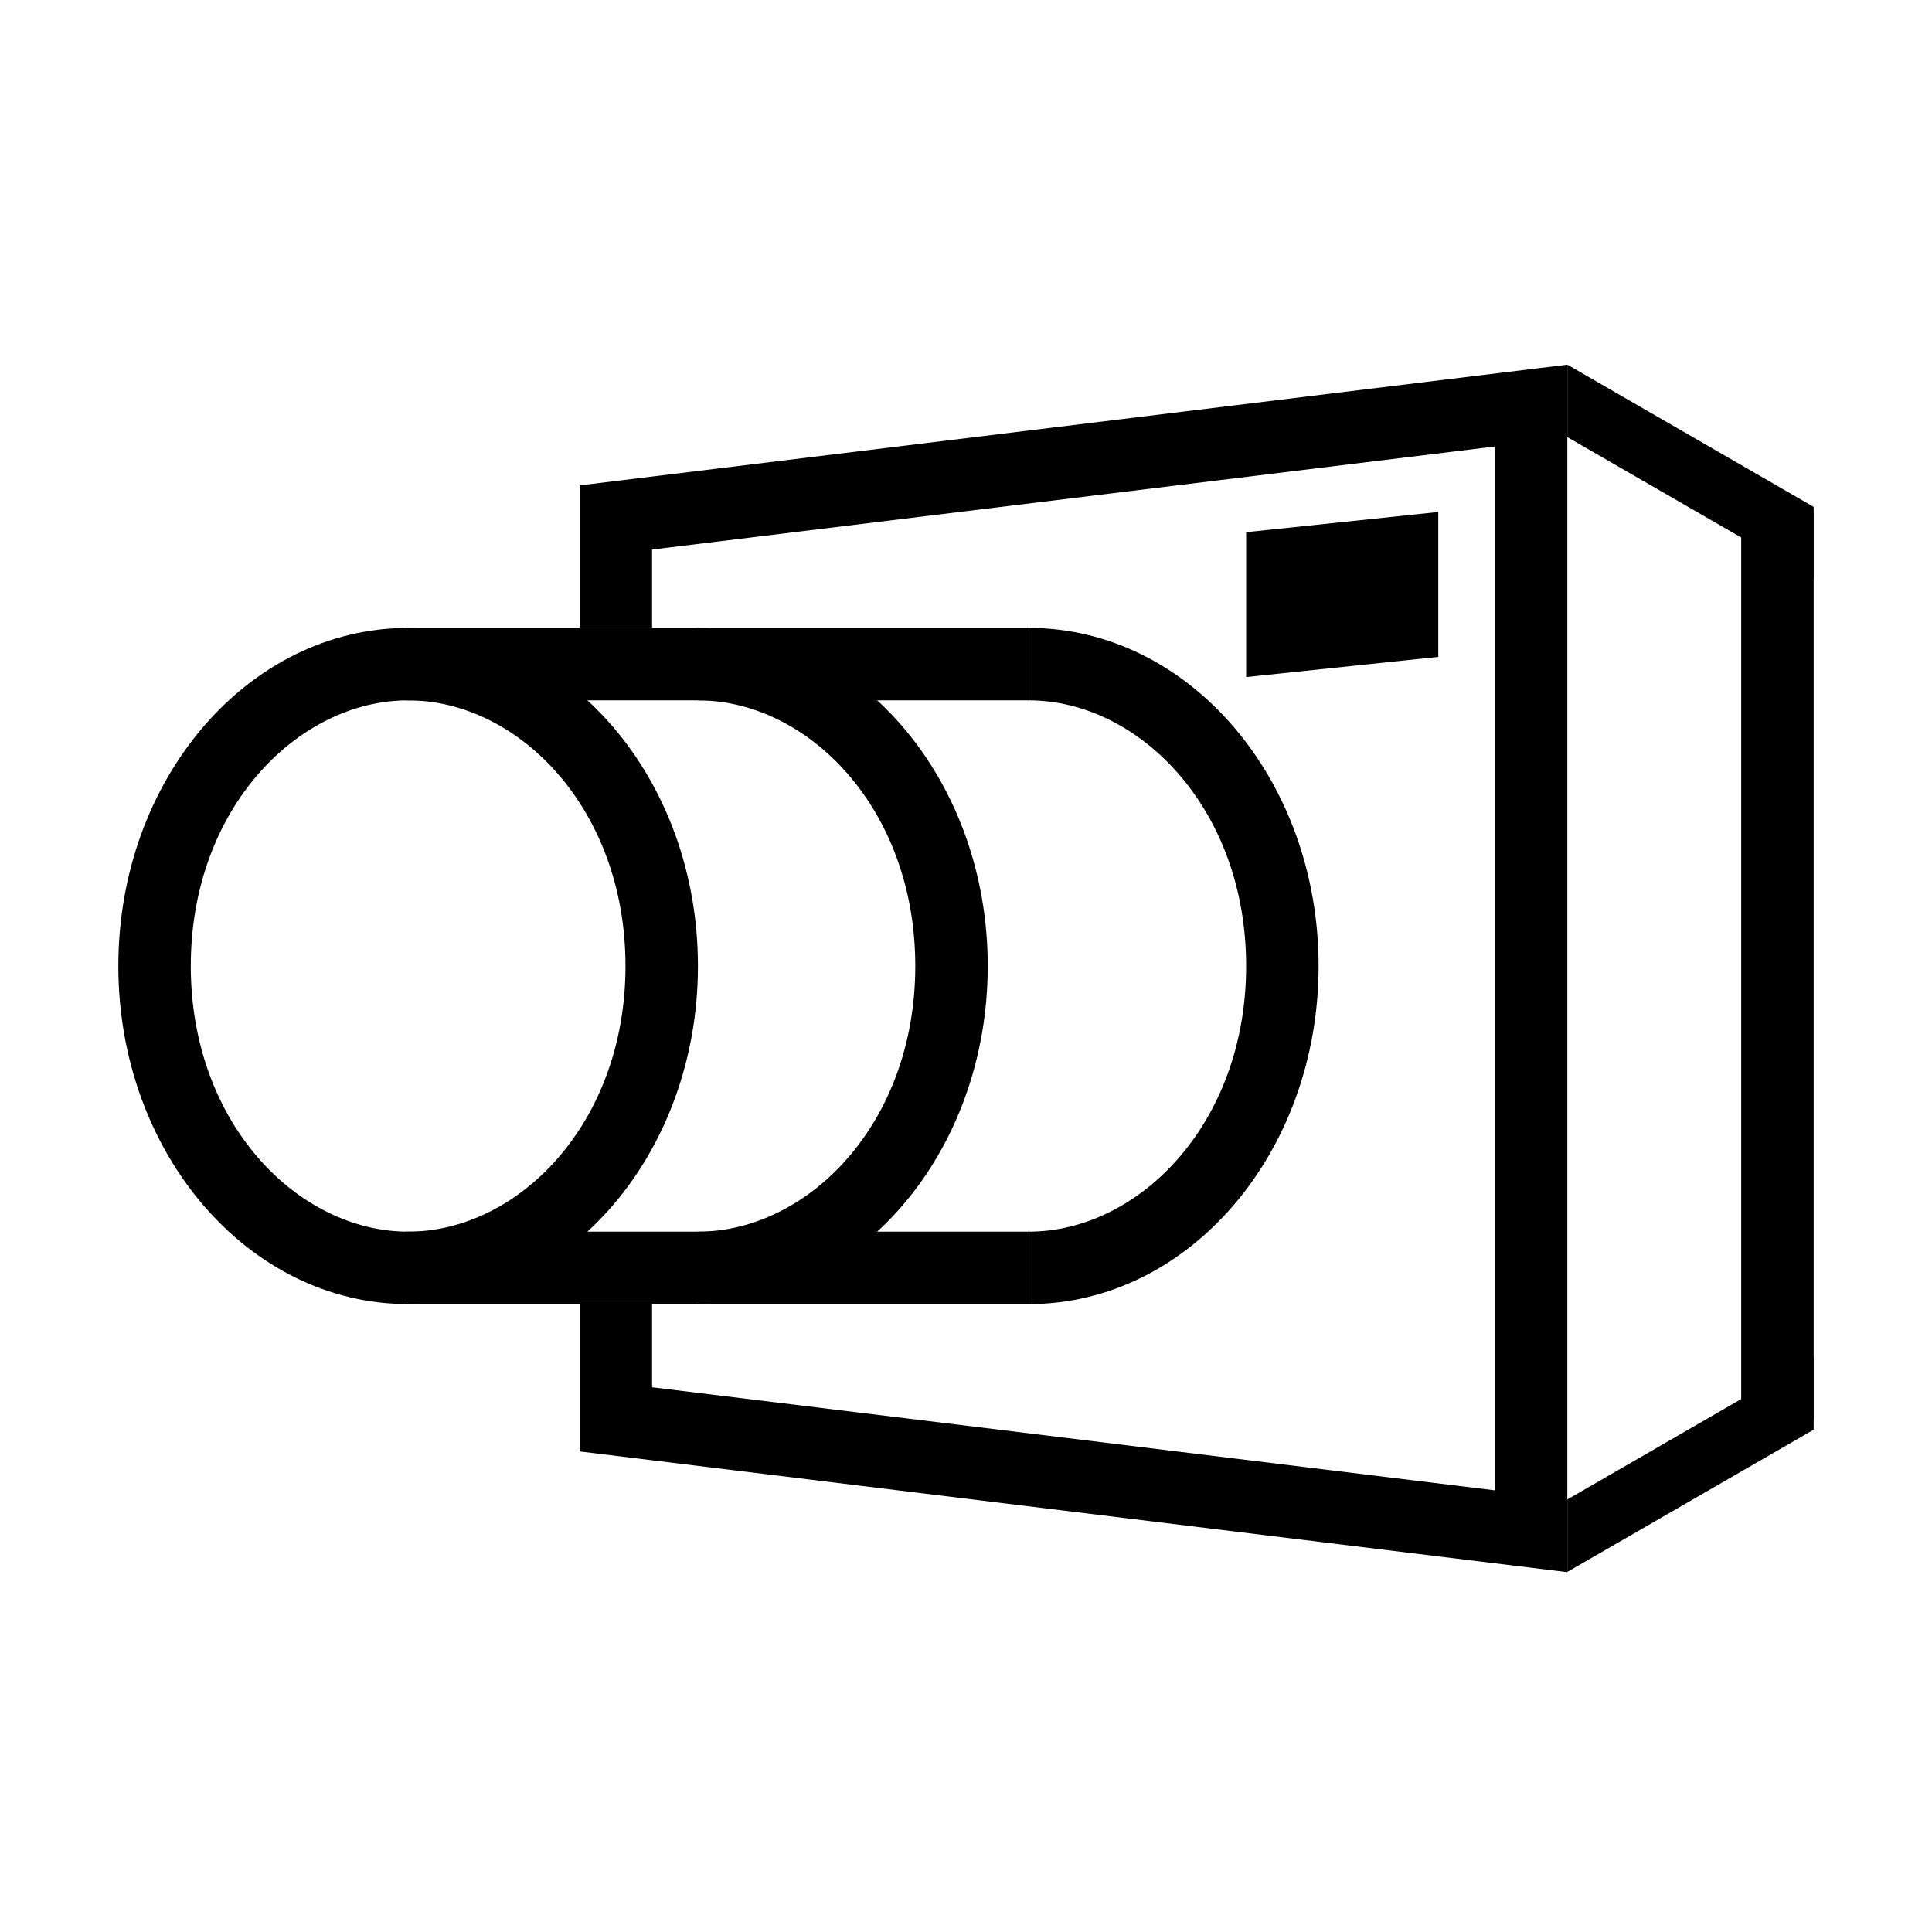
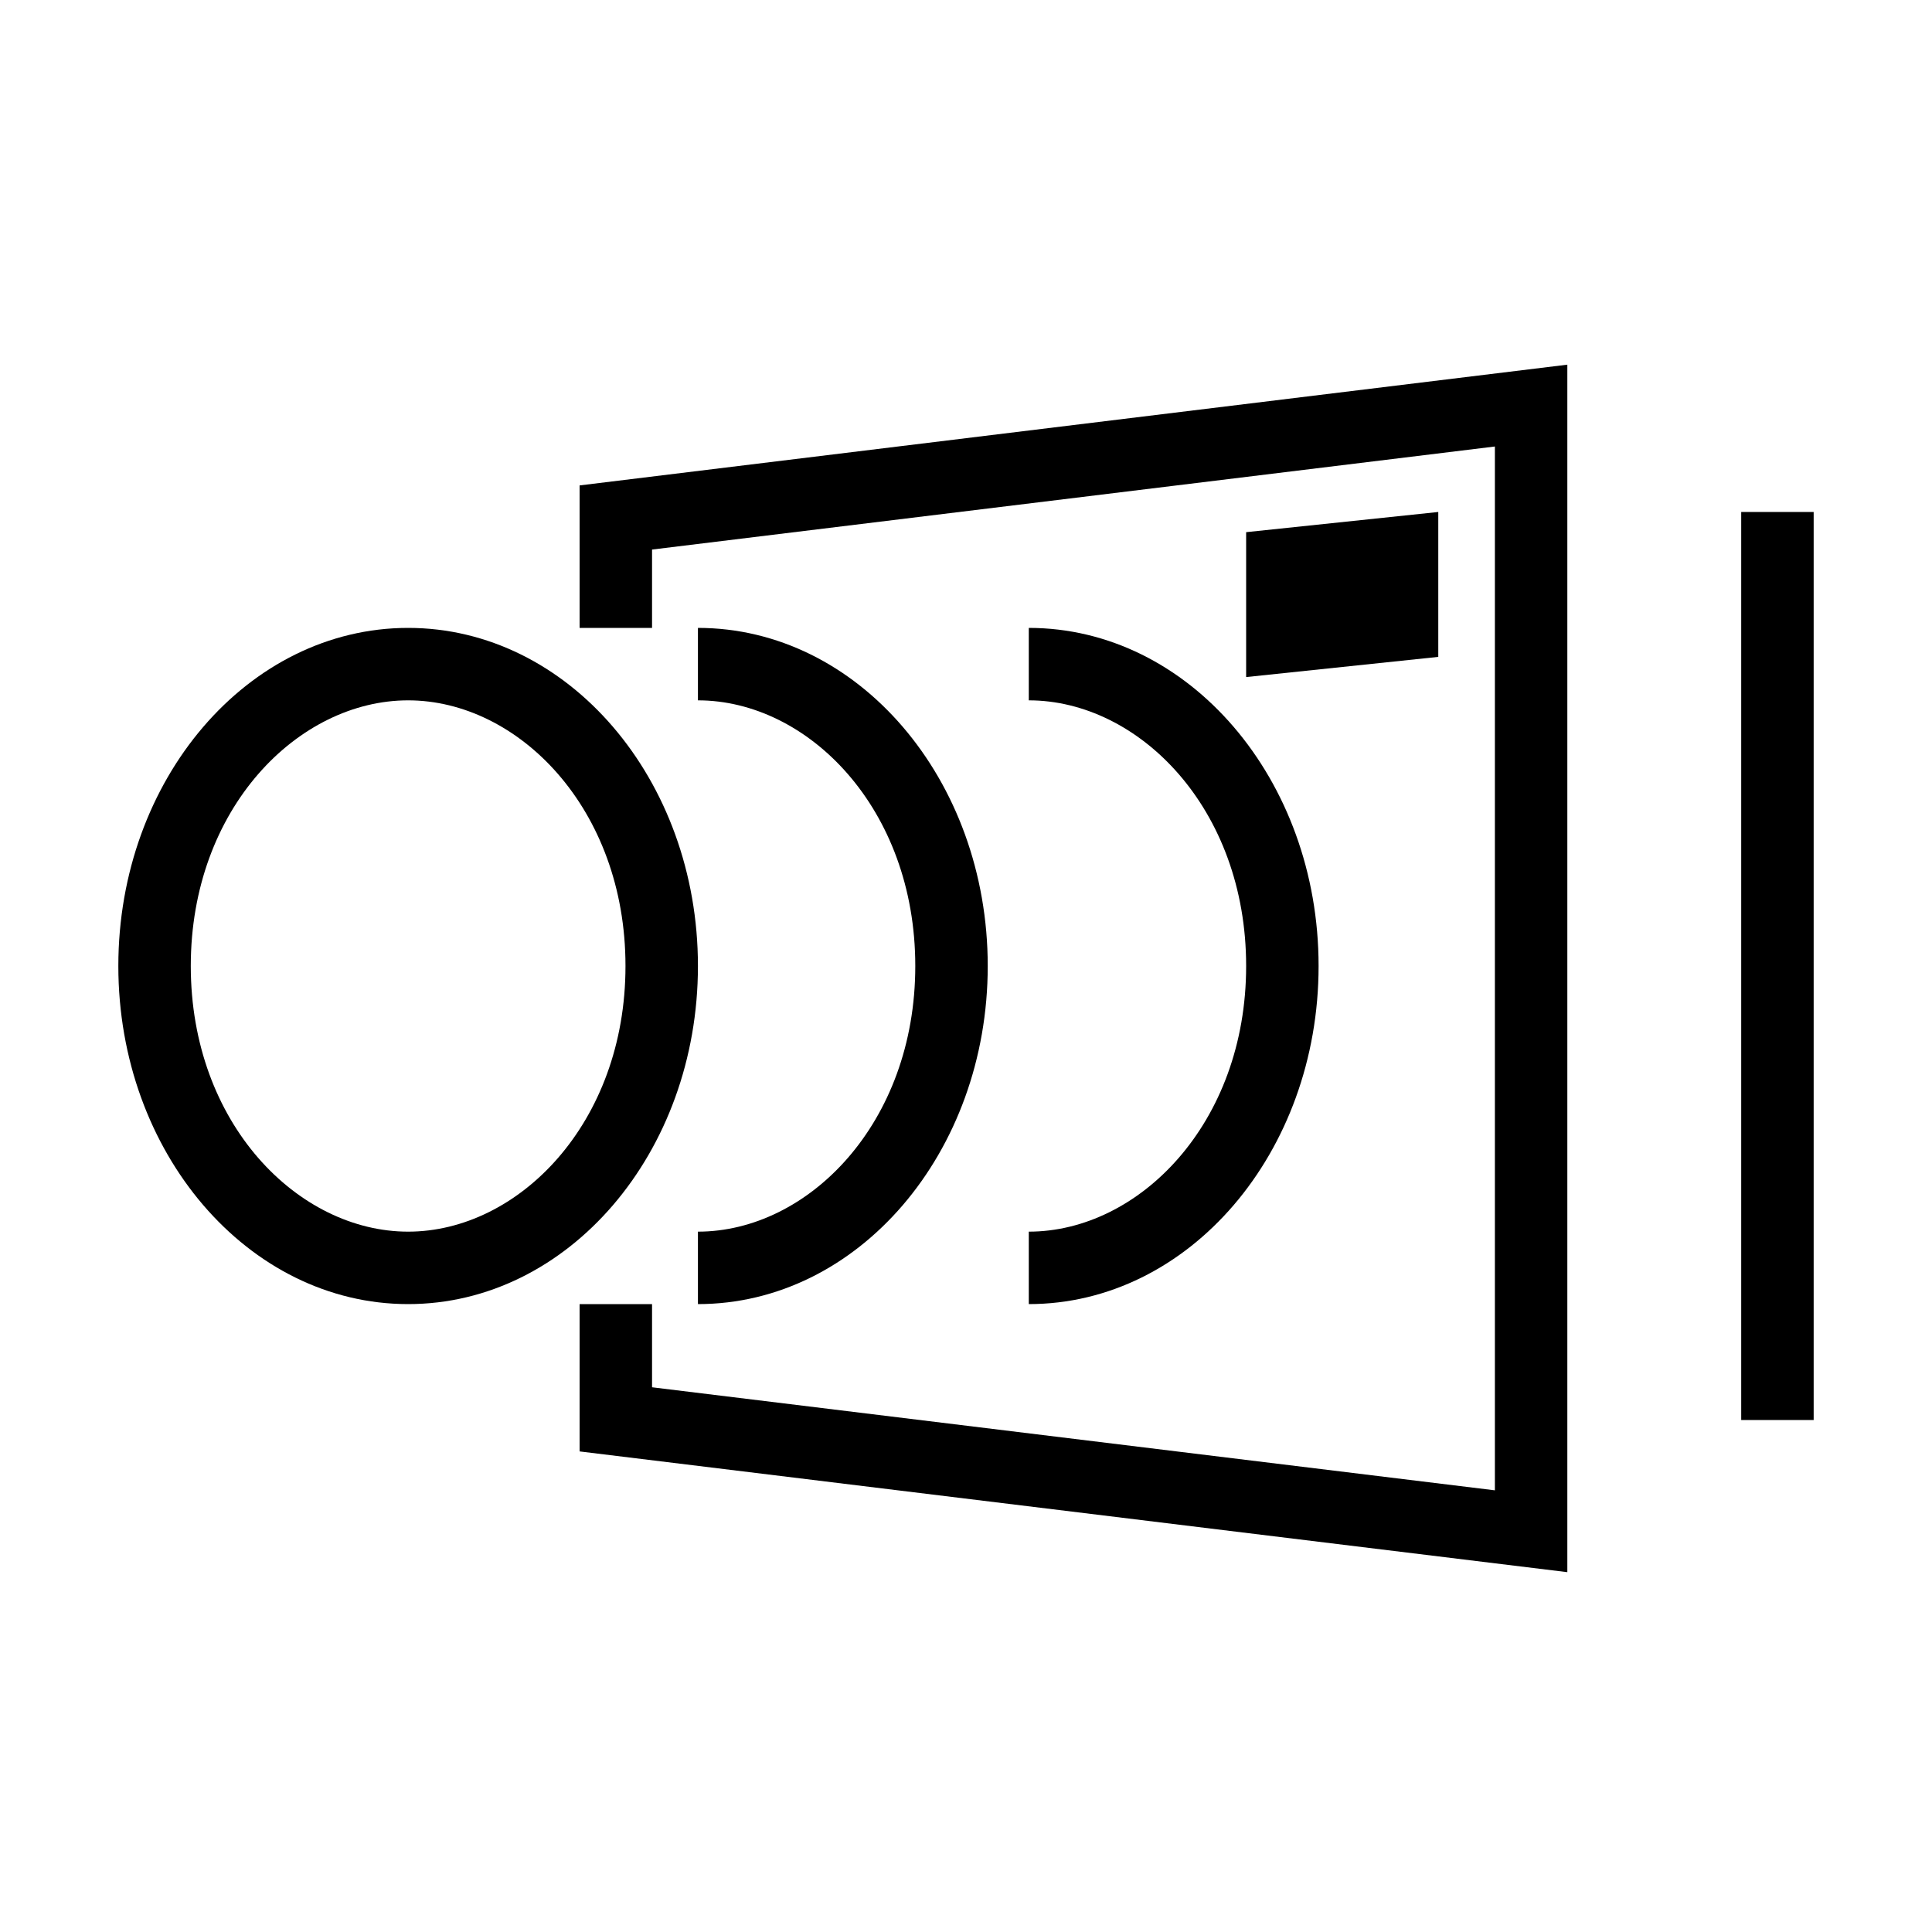
<svg xmlns="http://www.w3.org/2000/svg" width="100" height="100" viewBox="0 0 100 100" fill="none">
  <path fill-rule="evenodd" clip-rule="evenodd" d="M21.125 63.75C26.817 63.75 32.375 58.157 32.375 50C32.375 41.843 26.817 36.25 21.125 36.25C15.433 36.25 9.875 41.843 9.875 50C9.875 58.157 15.433 63.75 21.125 63.75ZM21.125 67.5C29.409 67.5 36.125 59.665 36.125 50C36.125 40.335 29.409 32.5 21.125 32.5C12.841 32.5 6.125 40.335 6.125 50C6.125 59.665 12.841 67.5 21.125 67.5Z" fill="black" />
-   <path d="M21 32.5H53.25V36.25H21V32.5Z" fill="black" />
-   <path d="M21 63.75H53.25V67.5H21V63.75Z" fill="black" />
  <path fill-rule="evenodd" clip-rule="evenodd" d="M36.125 67.5C44.409 67.5 51.125 59.665 51.125 50C51.125 40.335 44.409 32.5 36.125 32.5V36.25C41.817 36.25 47.375 41.843 47.375 50C47.375 58.157 41.817 63.75 36.125 63.75V67.5Z" fill="black" />
  <path fill-rule="evenodd" clip-rule="evenodd" d="M53.25 67.5C61.534 67.5 68.25 59.665 68.25 50C68.25 40.335 61.534 32.5 53.25 32.5V36.25C58.942 36.25 64.5 41.843 64.5 50C64.5 58.157 58.942 63.75 53.25 63.75V67.5Z" fill="black" />
  <path fill-rule="evenodd" clip-rule="evenodd" d="M33.75 32.5V28.445L77.375 23.111V77.139L33.75 71.805V67.5H30V75.125L81.125 81.375V18.875L30 25.125V32.5H33.75Z" fill="black" />
-   <path d="M81.125 18.875L93.875 26.236V29.986L81.125 22.625V18.875Z" fill="black" />
-   <path d="M81.125 77.611L93.875 70.25V74L81.125 81.361V77.611Z" fill="black" />
  <path d="M90.125 26.5H93.875V73.5H90.125V26.5Z" fill="black" />
  <path d="M64.5 27.545L74.445 26.5V34L64.5 35.045V27.545Z" fill="black" />
</svg>